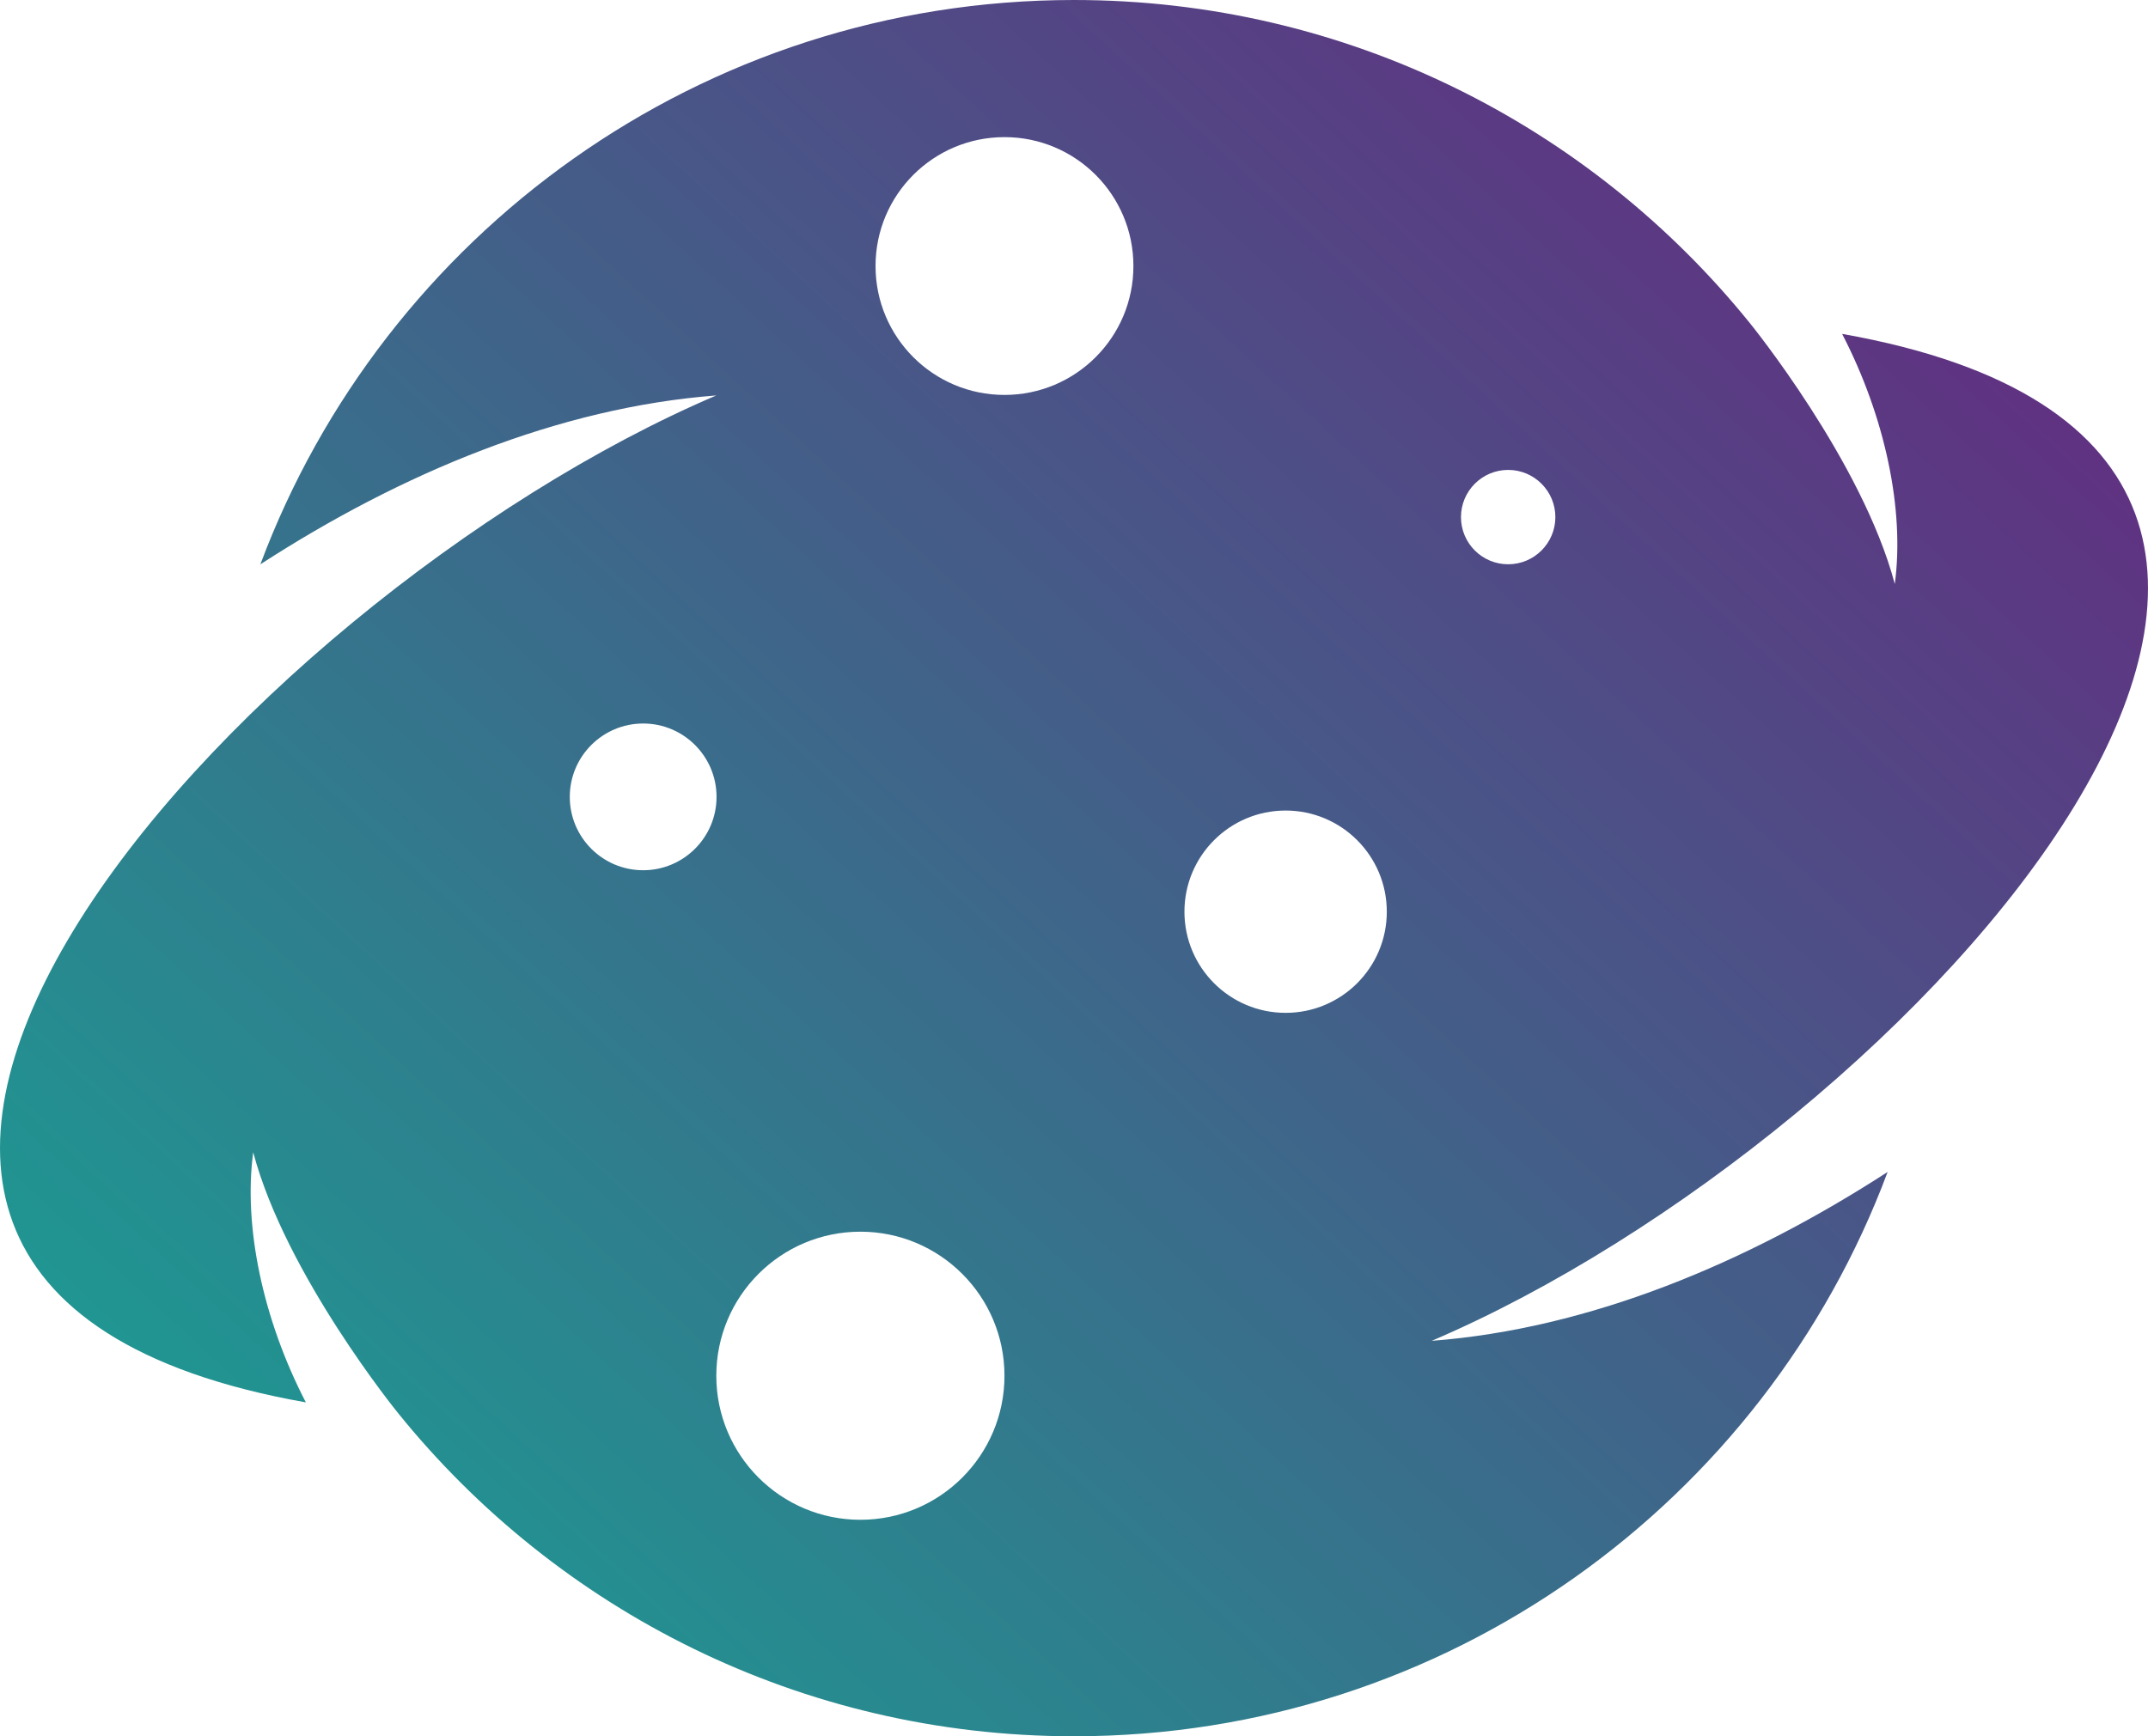
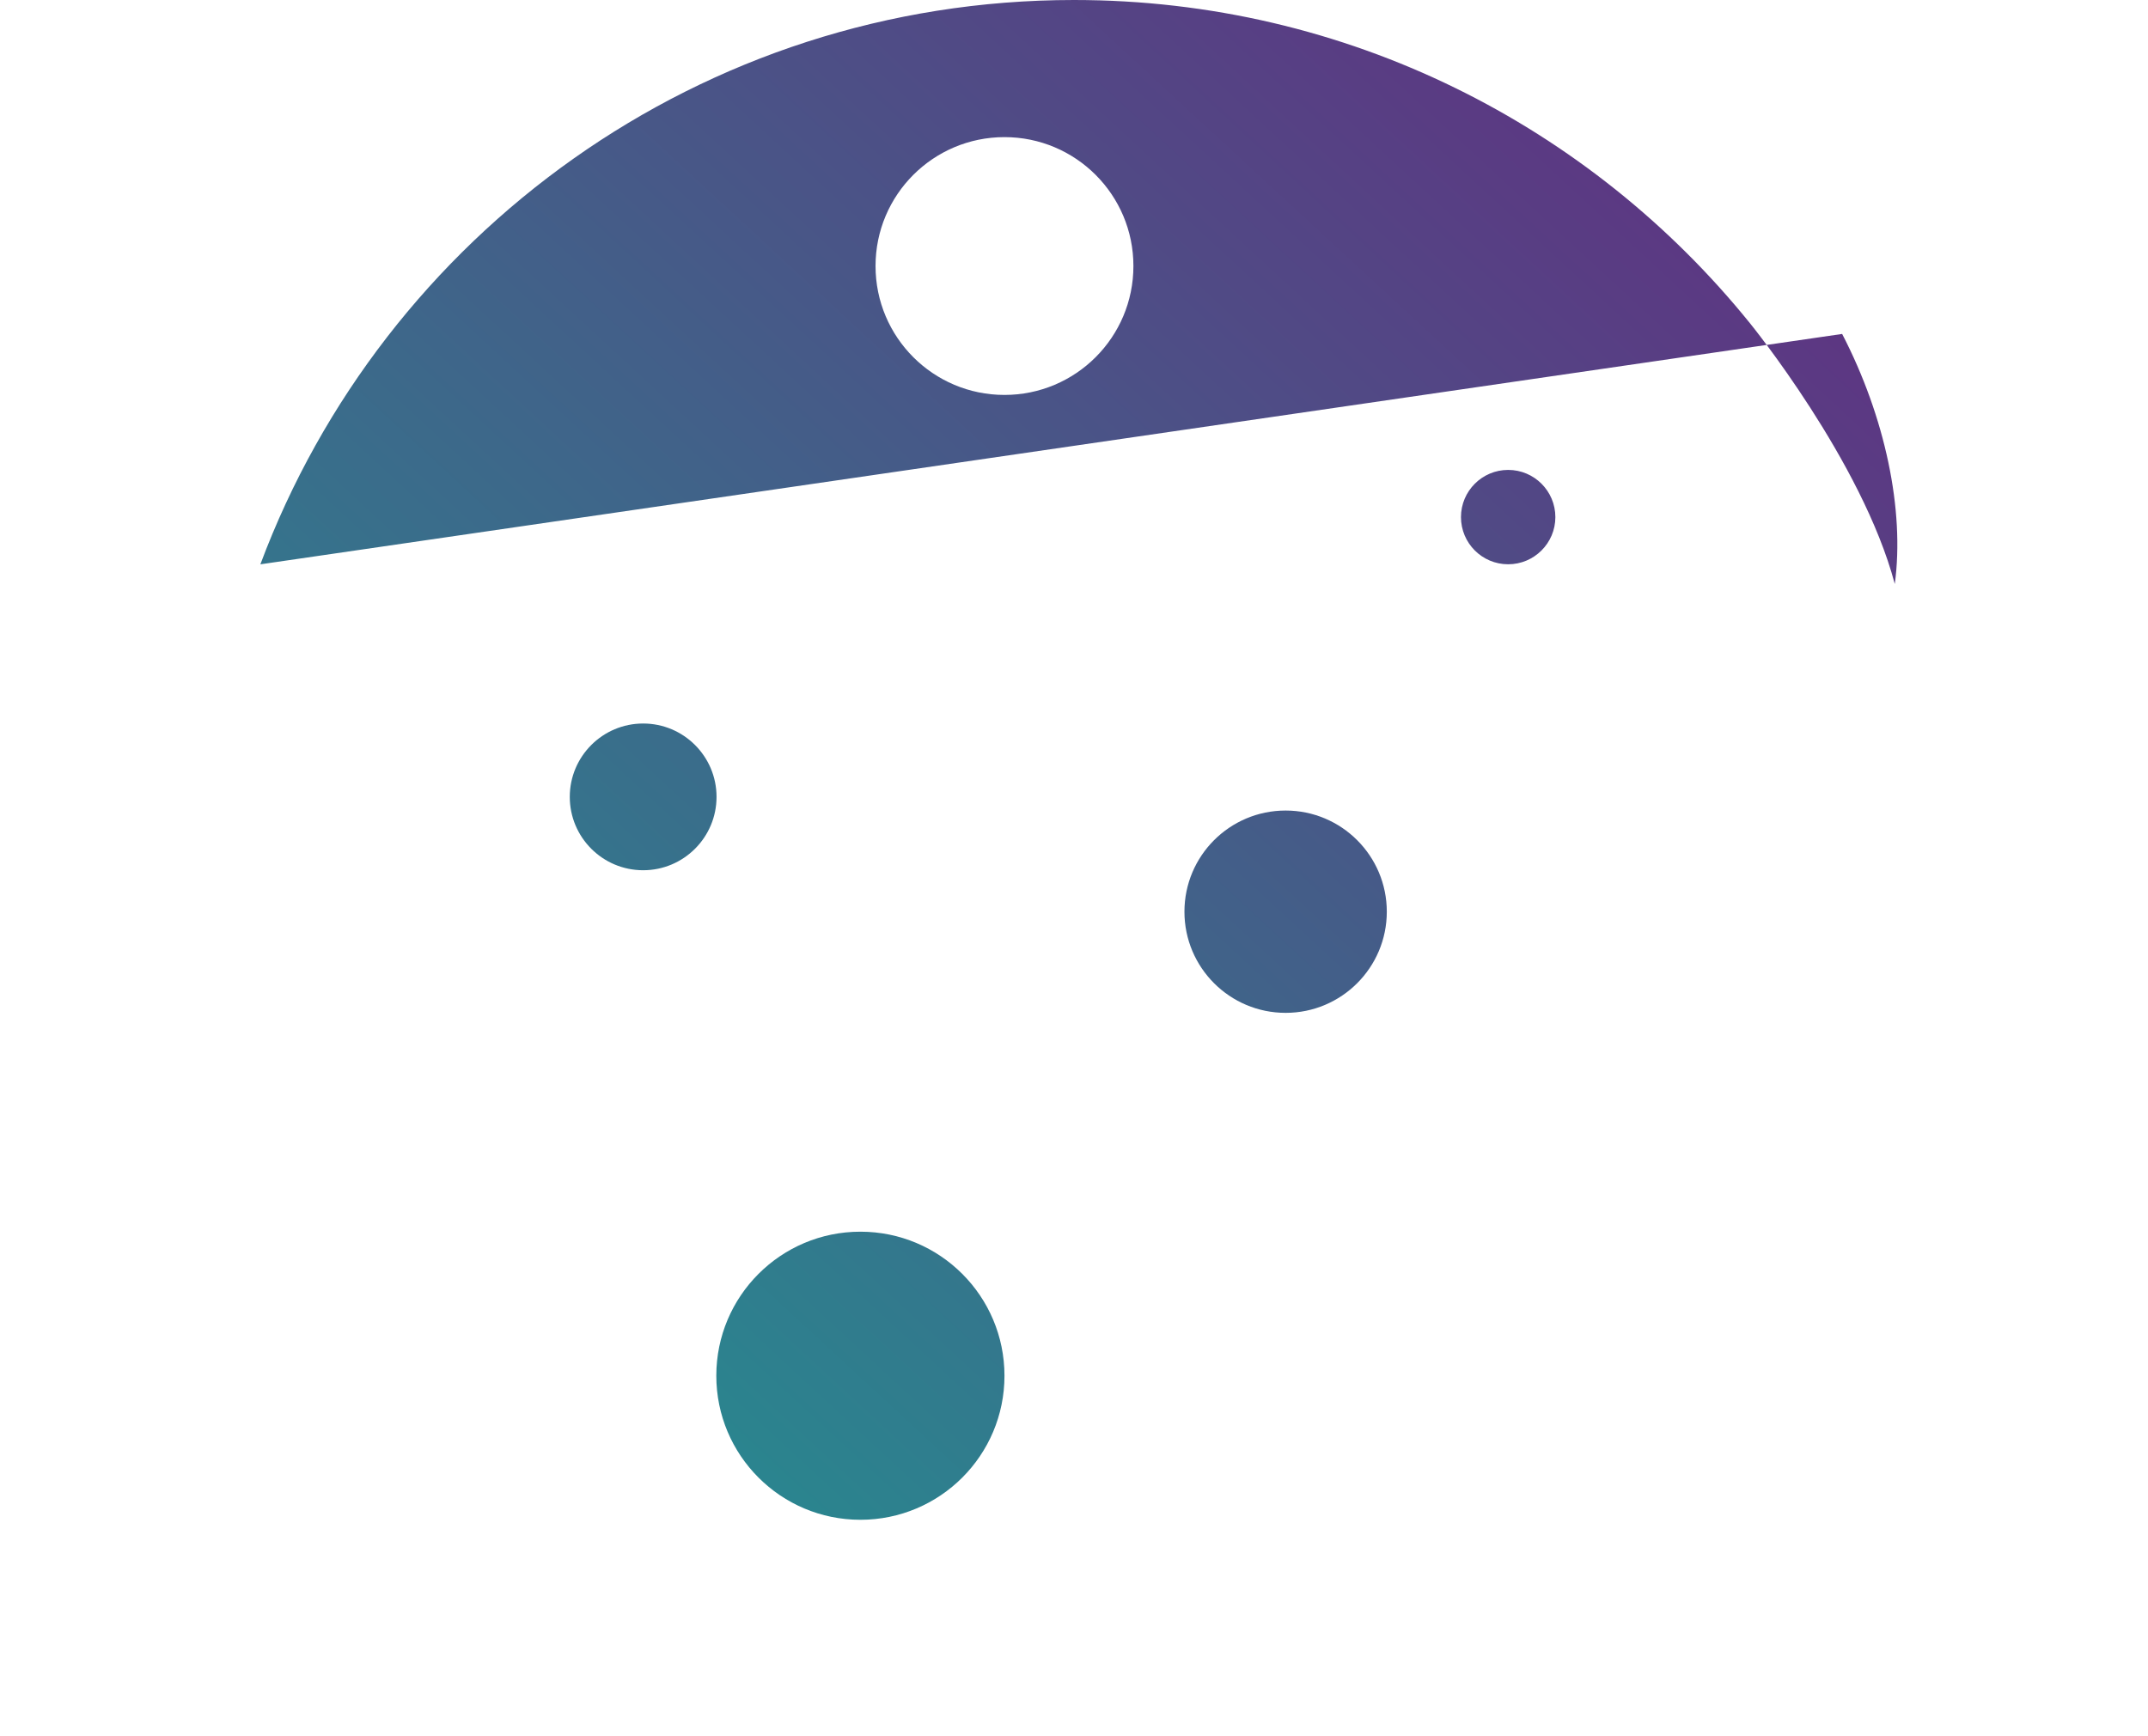
<svg xmlns="http://www.w3.org/2000/svg" id="Calque_2" data-name="Calque 2" viewBox="0 0 465.13 376.08">
  <defs>
    <style>      .cls-1 {        fill: url(#Dégradé_sans_nom_7);      }    </style>
    <linearGradient id="Dégradé_sans_nom_7" data-name="Dégradé sans nom 7" x1="71.53" y1="362.37" x2="410.53" y2="-4.63" gradientUnits="userSpaceOnUse">
      <stop offset="0" stop-color="#1d9a92" />
      <stop offset="1" stop-color="#662880" />
    </linearGradient>
  </defs>
  <g id="All_work" data-name="All  work">
-     <path id="LOGO" class="cls-1" d="M398.9,72.33c9.31,17.96,13.56,38.16,11.4,54.16-7.05-26.59-31.36-56.48-31.36-56.48C344.47,27.32,291.71,0,232.56,0,151.86,0,83.06,50.84,56.38,122.23c30.59-19.81,64.62-33.97,98.73-36.58-104.13,44.48-237.46,191.82-88.88,218.1-9.31-17.96-13.56-38.16-11.4-54.17,7.04,26.59,31.36,56.48,31.36,56.48,34.47,42.7,87.23,70.01,146.38,70.01,80.7,0,149.51-50.84,176.18-122.23-30.59,19.81-64.62,33.97-98.73,36.58,104.13-44.48,237.46-191.82,88.88-218.1ZM139.27,188.49c-8.78,0-15.89-7.12-15.89-15.89s7.12-15.89,15.89-15.89,15.89,7.12,15.89,15.89-7.12,15.89-15.89,15.89ZM186.31,329.18c-17.23,0-31.2-13.97-31.2-31.2s13.97-31.2,31.2-31.2,31.2,13.97,31.2,31.2-13.97,31.2-31.2,31.2ZM217.51,85.54c-15.42,0-27.92-12.5-27.92-27.92s12.5-27.92,27.92-27.92,27.92,12.5,27.92,27.92-12.5,27.92-27.92,27.92ZM278.39,219.38c-12.1,0-21.91-9.81-21.91-21.91s9.81-21.91,21.91-21.91,21.91,9.81,21.91,21.91-9.81,21.91-21.91,21.91ZM326.58,122.22c-5.65,0-10.22-4.58-10.22-10.22s4.58-10.22,10.22-10.22,10.22,4.58,10.22,10.22-4.58,10.22-10.22,10.22Z" />
+     <path id="LOGO" class="cls-1" d="M398.9,72.33c9.31,17.96,13.56,38.16,11.4,54.16-7.05-26.59-31.36-56.48-31.36-56.48C344.47,27.32,291.71,0,232.56,0,151.86,0,83.06,50.84,56.38,122.23ZM139.27,188.49c-8.78,0-15.89-7.12-15.89-15.89s7.12-15.89,15.89-15.89,15.89,7.12,15.89,15.89-7.12,15.89-15.89,15.89ZM186.31,329.18c-17.23,0-31.2-13.97-31.2-31.2s13.97-31.2,31.2-31.2,31.2,13.97,31.2,31.2-13.97,31.2-31.2,31.2ZM217.51,85.54c-15.42,0-27.92-12.5-27.92-27.92s12.5-27.92,27.92-27.92,27.92,12.5,27.92,27.92-12.5,27.92-27.92,27.92ZM278.39,219.38c-12.1,0-21.91-9.81-21.91-21.91s9.81-21.91,21.91-21.91,21.91,9.81,21.91,21.91-9.81,21.91-21.91,21.91ZM326.58,122.22c-5.65,0-10.22-4.58-10.22-10.22s4.58-10.22,10.22-10.22,10.22,4.58,10.22,10.22-4.58,10.22-10.22,10.22Z" />
  </g>
</svg>